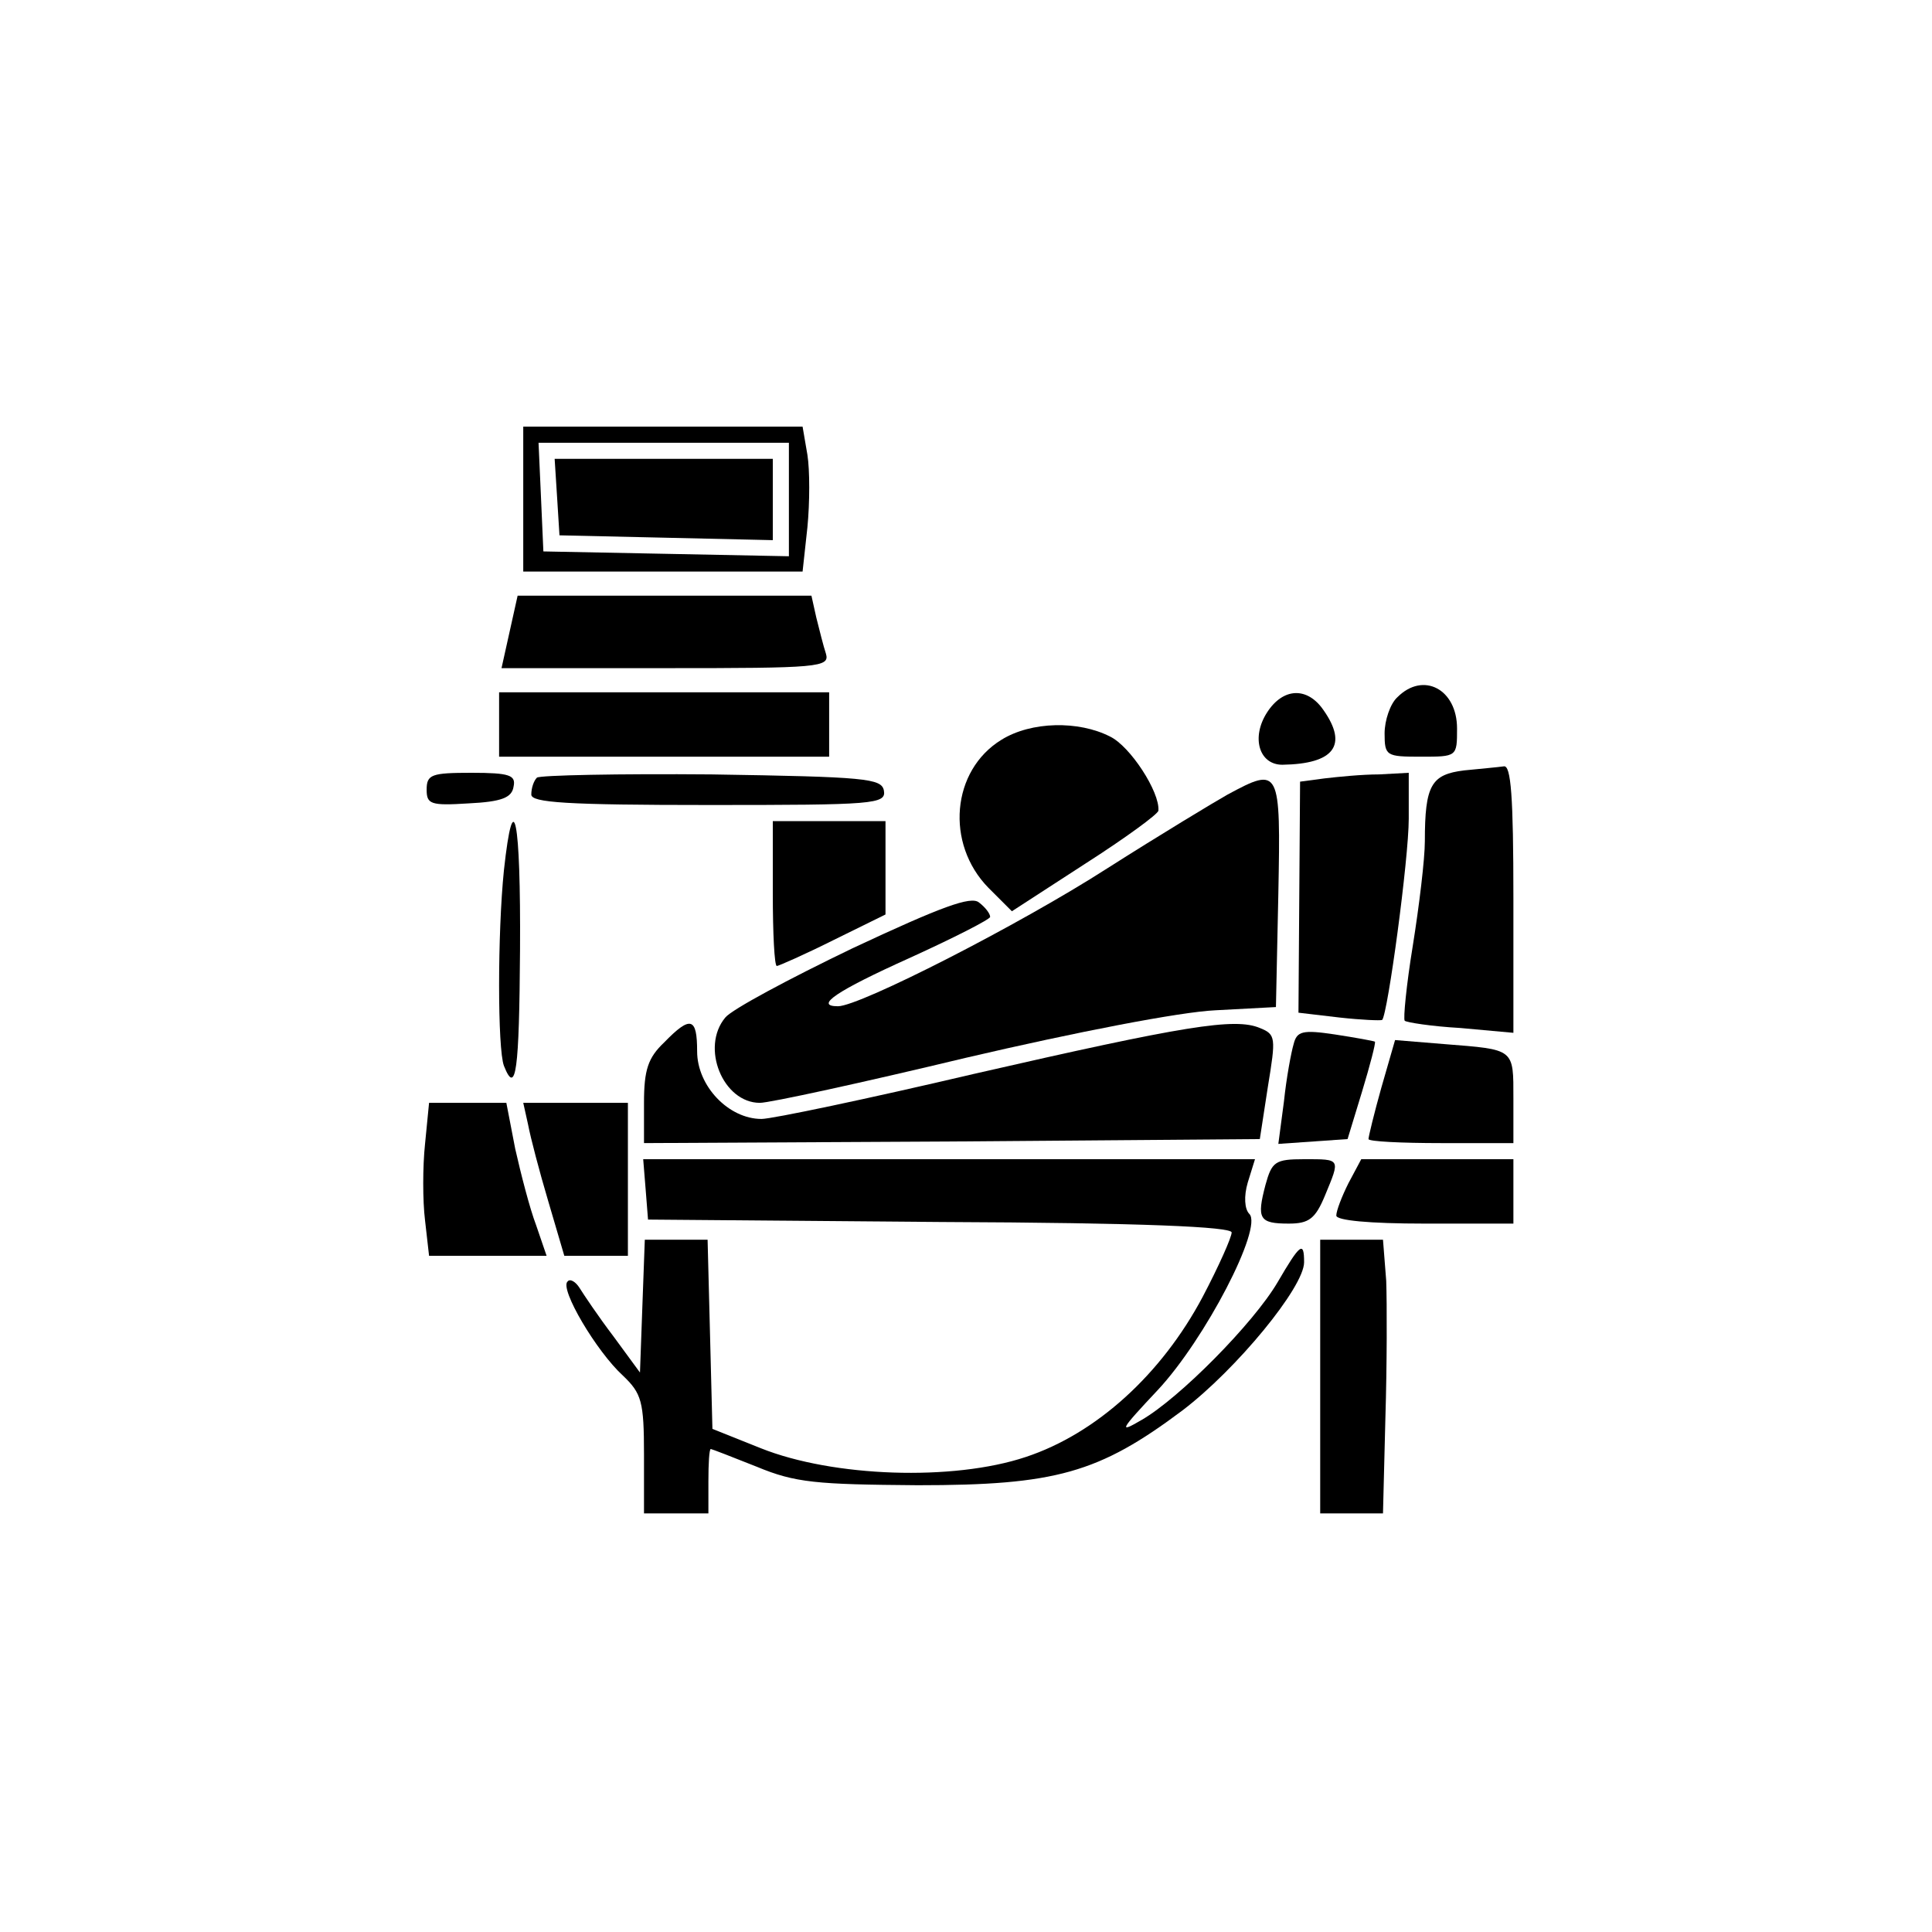
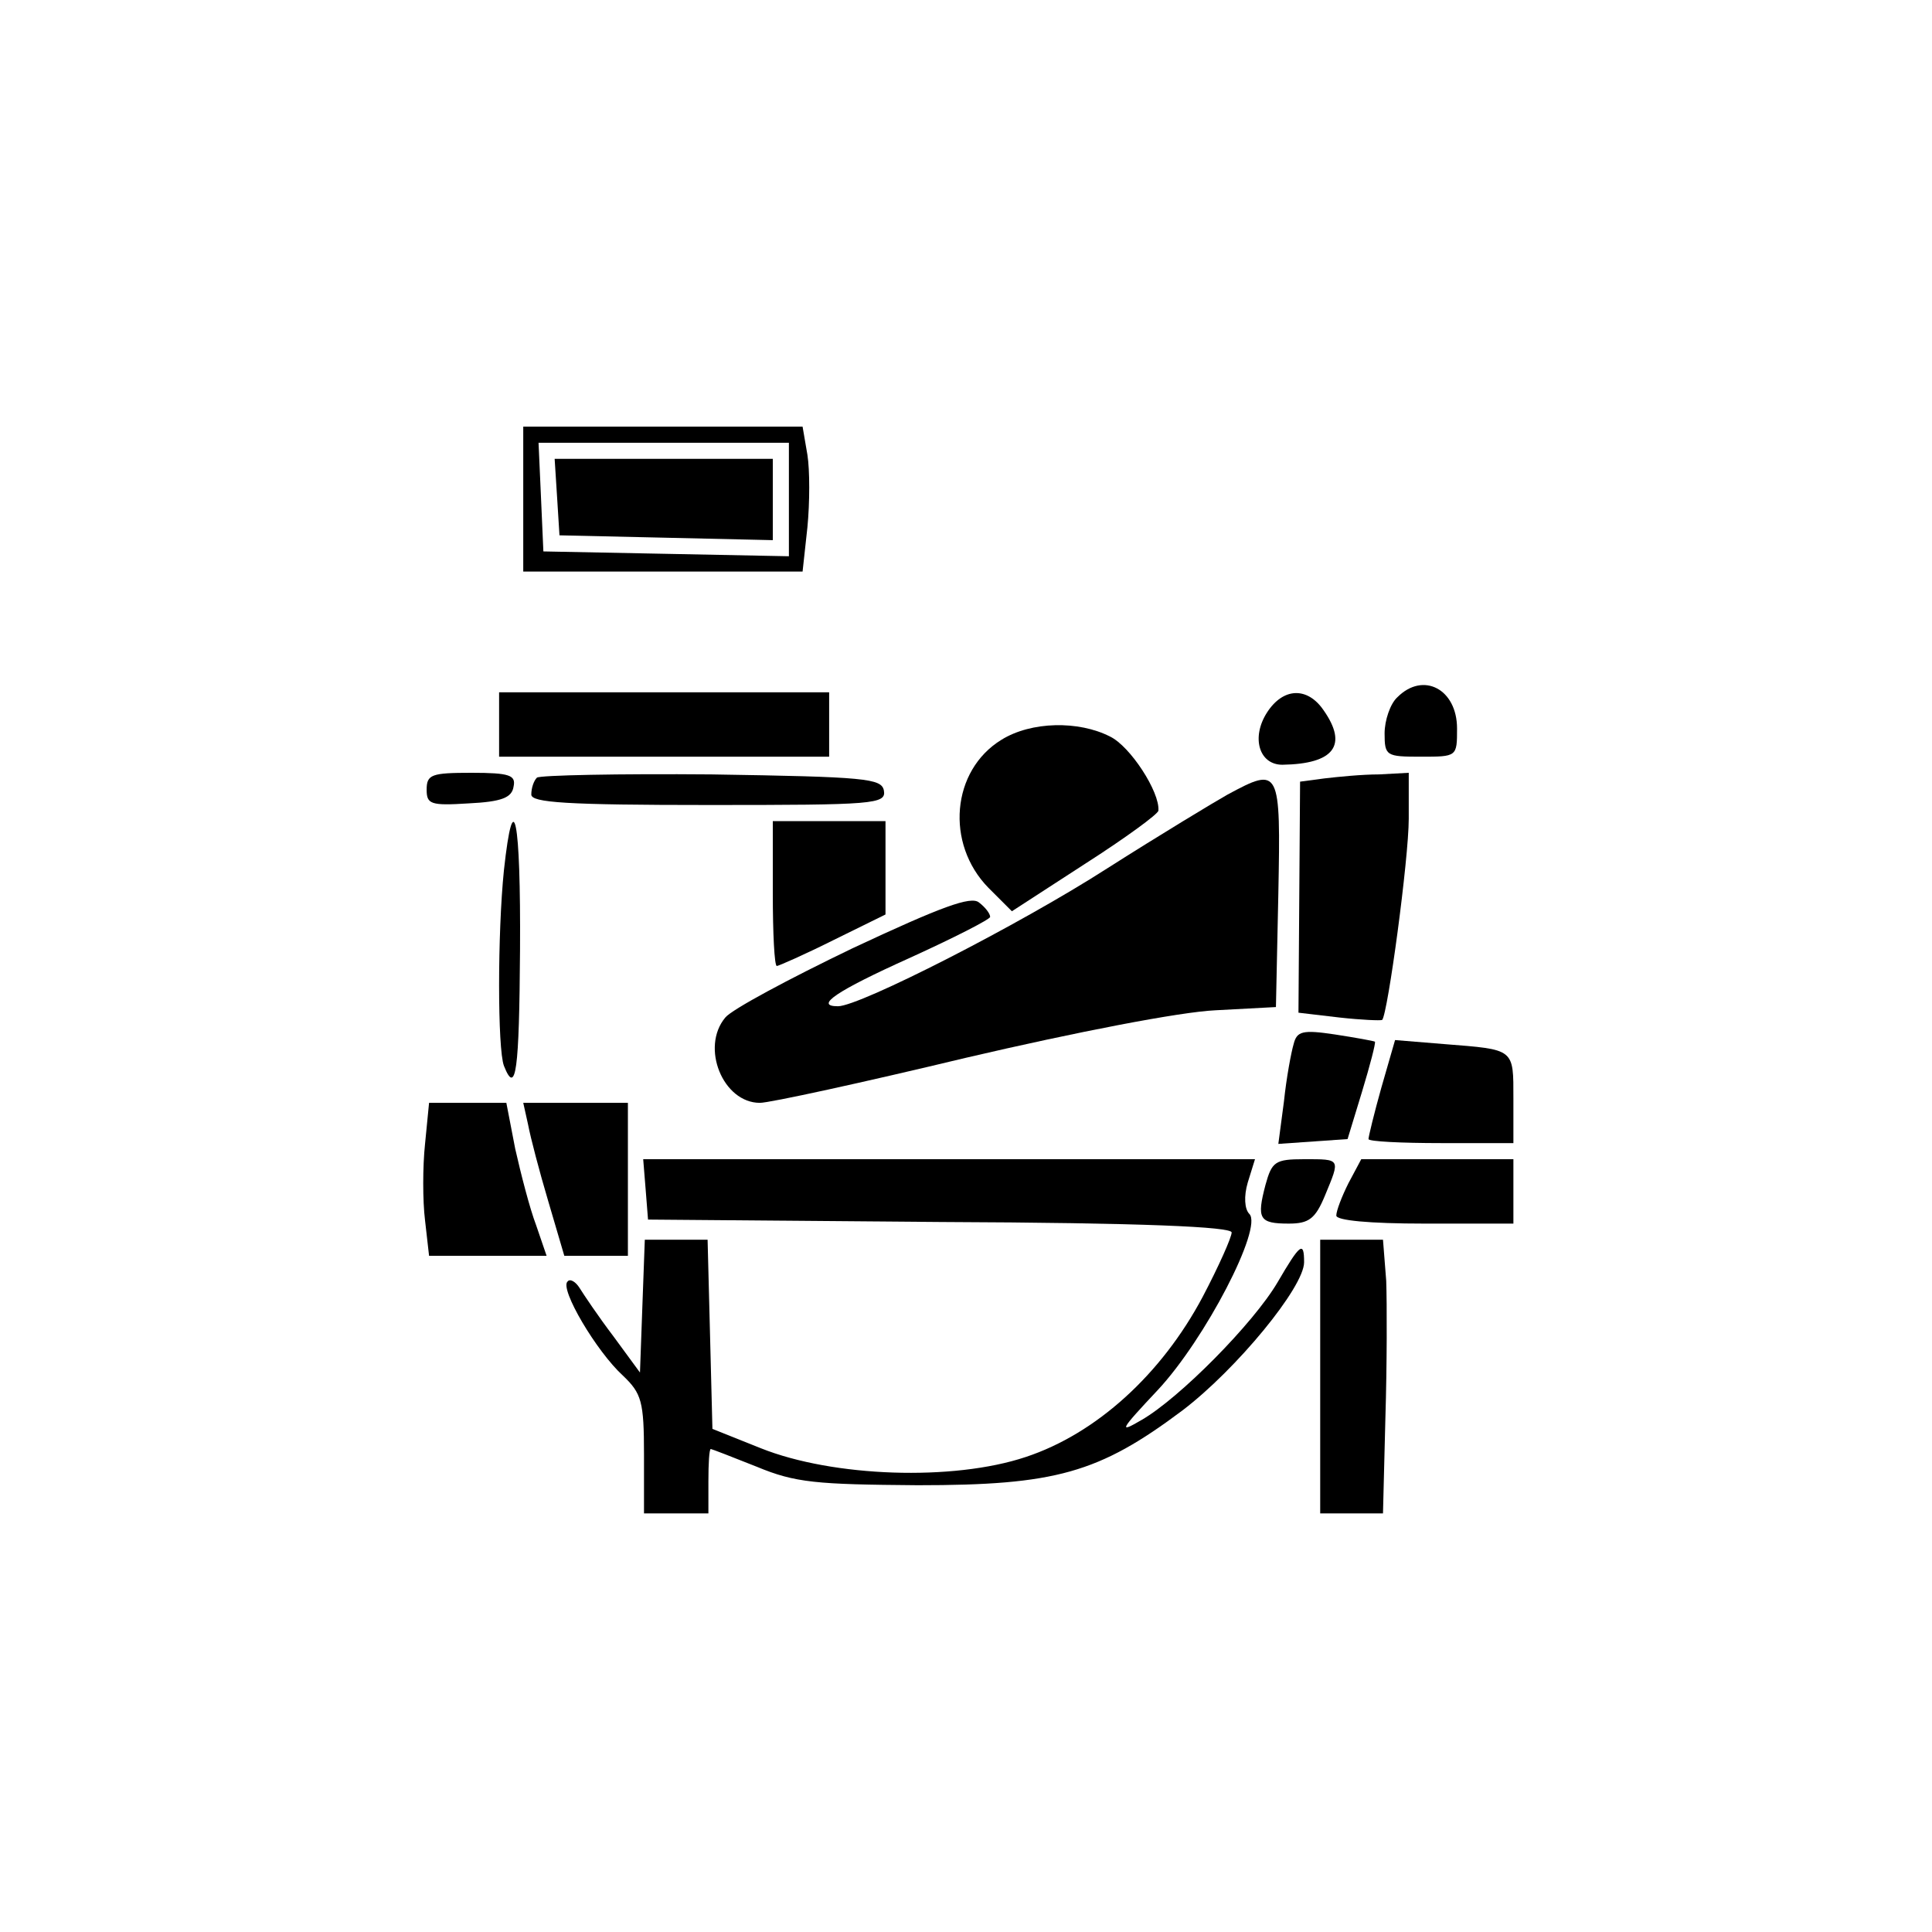
<svg xmlns="http://www.w3.org/2000/svg" version="1.0" width="240pt" height="240pt" viewBox="0 0 240 240" preserveAspectRatio="xMidYMid meet">
  <g transform="translate(0,240) scale(0.1,-0.1)" fill="#000000" stroke="none">
    <path d="M650 1780 l0 -90 174 0 173 0 6 55 c3 31 3 71 0 90 l-6 35 -173 0 -174 0 0 -90z m330 0 l0 -71 -152 3 -153 3 -3 68 -3 67 156 0 155 0 0 -70z" />
    <path d="M692 1783 l3 -48 133 -3 132 -3 0 51 0 50 -136 0 -135 0 3 -47z" />
-     <path d="M633 1615 l-10 -45 204 0 c190 0 204 1 199 18 -3 9 -8 29 -12 45 l-6 27 -182 0 -183 0 -10 -45z" />
    <path d="M1736 1534 c-9 -8 -16 -29 -16 -45 0 -28 2 -29 45 -29 45 0 45 0 45 35 0 49 -42 71 -74 39z" />
    <path d="M620 1500 l0 -40 205 0 205 0 0 40 0 40 -205 0 -205 0 0 -40z" />
    <path d="M1574 1515 c-20 -31 -10 -65 19 -65 64 1 82 24 51 68 -20 29 -50 28 -70 -3z" />
    <path d="M1244 1481 c-62 -38 -70 -129 -16 -184 l29 -29 91 59 c50 32 91 62 91 66 2 23 -35 80 -60 92 -39 20 -98 19 -135 -4z" />
-     <path d="M1819 1443 c-41 -5 -49 -18 -49 -88 0 -22 -7 -80 -15 -130 -8 -49 -12 -91 -10 -93 2 -2 33 -7 69 -9 l66 -6 0 167 c0 127 -3 166 -12 164 -7 -1 -29 -3 -49 -5z" />
    <path d="M530 1419 c0 -18 5 -20 52 -17 41 2 54 7 56 21 3 14 -5 17 -52 17 -50 0 -56 -2 -56 -21z" />
    <path d="M667 1434 c-4 -4 -7 -13 -7 -21 0 -10 43 -13 221 -13 205 0 220 1 217 18 -3 15 -22 17 -214 20 -116 1 -213 -1 -217 -4z" />
    <path d="M1645 1433 l-30 -4 -1 -143 -1 -144 51 -6 c27 -3 51 -4 53 -3 7 8 33 200 33 250 l0 57 -37 -2 c-21 0 -51 -3 -68 -5z" />
    <path d="M1525 1413 c-16 -9 -84 -50 -150 -92 -109 -70 -307 -171 -334 -171 -30 0 -2 19 89 60 55 25 100 48 100 51 0 4 -6 12 -14 18 -10 8 -46 -5 -157 -57 -79 -38 -150 -76 -158 -86 -31 -37 -3 -106 43 -106 12 0 127 25 256 56 137 32 266 57 310 59 l75 4 3 141 c3 156 2 158 -63 123z" />
    <path d="M626 1319 c-8 -78 -8 -222 0 -243 15 -38 19 -6 20 144 1 163 -8 209 -20 99z" />
    <path d="M960 1290 c0 -49 2 -90 5 -90 2 0 34 14 70 32 l65 32 0 58 0 58 -70 0 -70 0 0 -90z" />
-     <path d="M825 1105 c-20 -19 -25 -34 -25 -75 l0 -50 383 2 382 3 10 65 c10 61 10 65 -10 73 -31 13 -93 3 -355 -57 -132 -31 -251 -56 -264 -56 -41 0 -80 41 -80 84 0 42 -8 45 -41 11z" />
    <path d="M1607 1103 c-3 -10 -9 -42 -12 -71 l-7 -53 43 3 43 3 18 59 c10 33 17 60 16 62 -2 1 -24 5 -50 9 -40 6 -47 4 -51 -12z" />
    <path d="M1716 1049 c-9 -32 -16 -61 -16 -64 0 -3 41 -5 90 -5 l90 0 0 55 c0 63 2 61 -86 68 l-61 5 -17 -59z" />
    <path d="M528 979 c-3 -28 -3 -71 0 -95 l5 -44 73 0 73 0 -13 38 c-8 21 -19 64 -26 95 l-11 57 -48 0 -48 0 -5 -51z" />
    <path d="M656 1003 c3 -16 14 -58 25 -95 l20 -68 39 0 40 0 0 95 0 95 -65 0 -65 0 6 -27z" />
    <path d="M802 923 l3 -38 363 -3 c253 -1 362 -6 362 -13 0 -6 -16 -42 -36 -80 -51 -96 -132 -170 -220 -199 -90 -30 -239 -25 -329 11 l-60 24 -3 118 -3 117 -39 0 -39 0 -3 -82 -3 -83 -33 45 c-19 25 -37 52 -42 60 -5 8 -12 12 -15 8 -10 -9 36 -87 69 -117 23 -22 26 -32 26 -98 l0 -73 40 0 40 0 0 40 c0 22 1 40 3 40 1 0 27 -10 57 -22 48 -20 74 -22 200 -23 171 0 225 15 329 93 67 51 151 153 151 184 0 27 -5 23 -33 -25 -30 -51 -122 -144 -169 -171 -29 -17 -27 -13 20 37 59 63 131 202 114 219 -6 6 -7 22 -2 39 l9 29 -380 0 -380 0 3 -37z" />
    <path d="M1572 928 c-11 -42 -8 -48 29 -48 25 0 33 6 45 35 19 46 20 45 -26 45 -36 0 -40 -3 -48 -32z" />
    <path d="M1675 930 c-8 -16 -15 -34 -15 -40 0 -6 40 -10 110 -10 l110 0 0 40 0 40 -95 0 -94 0 -16 -30z" />
    <path d="M1640 690 l0 -170 39 0 39 0 3 119 c2 65 2 142 1 170 l-4 51 -39 0 -39 0 0 -170z" />
  </g>
</svg>